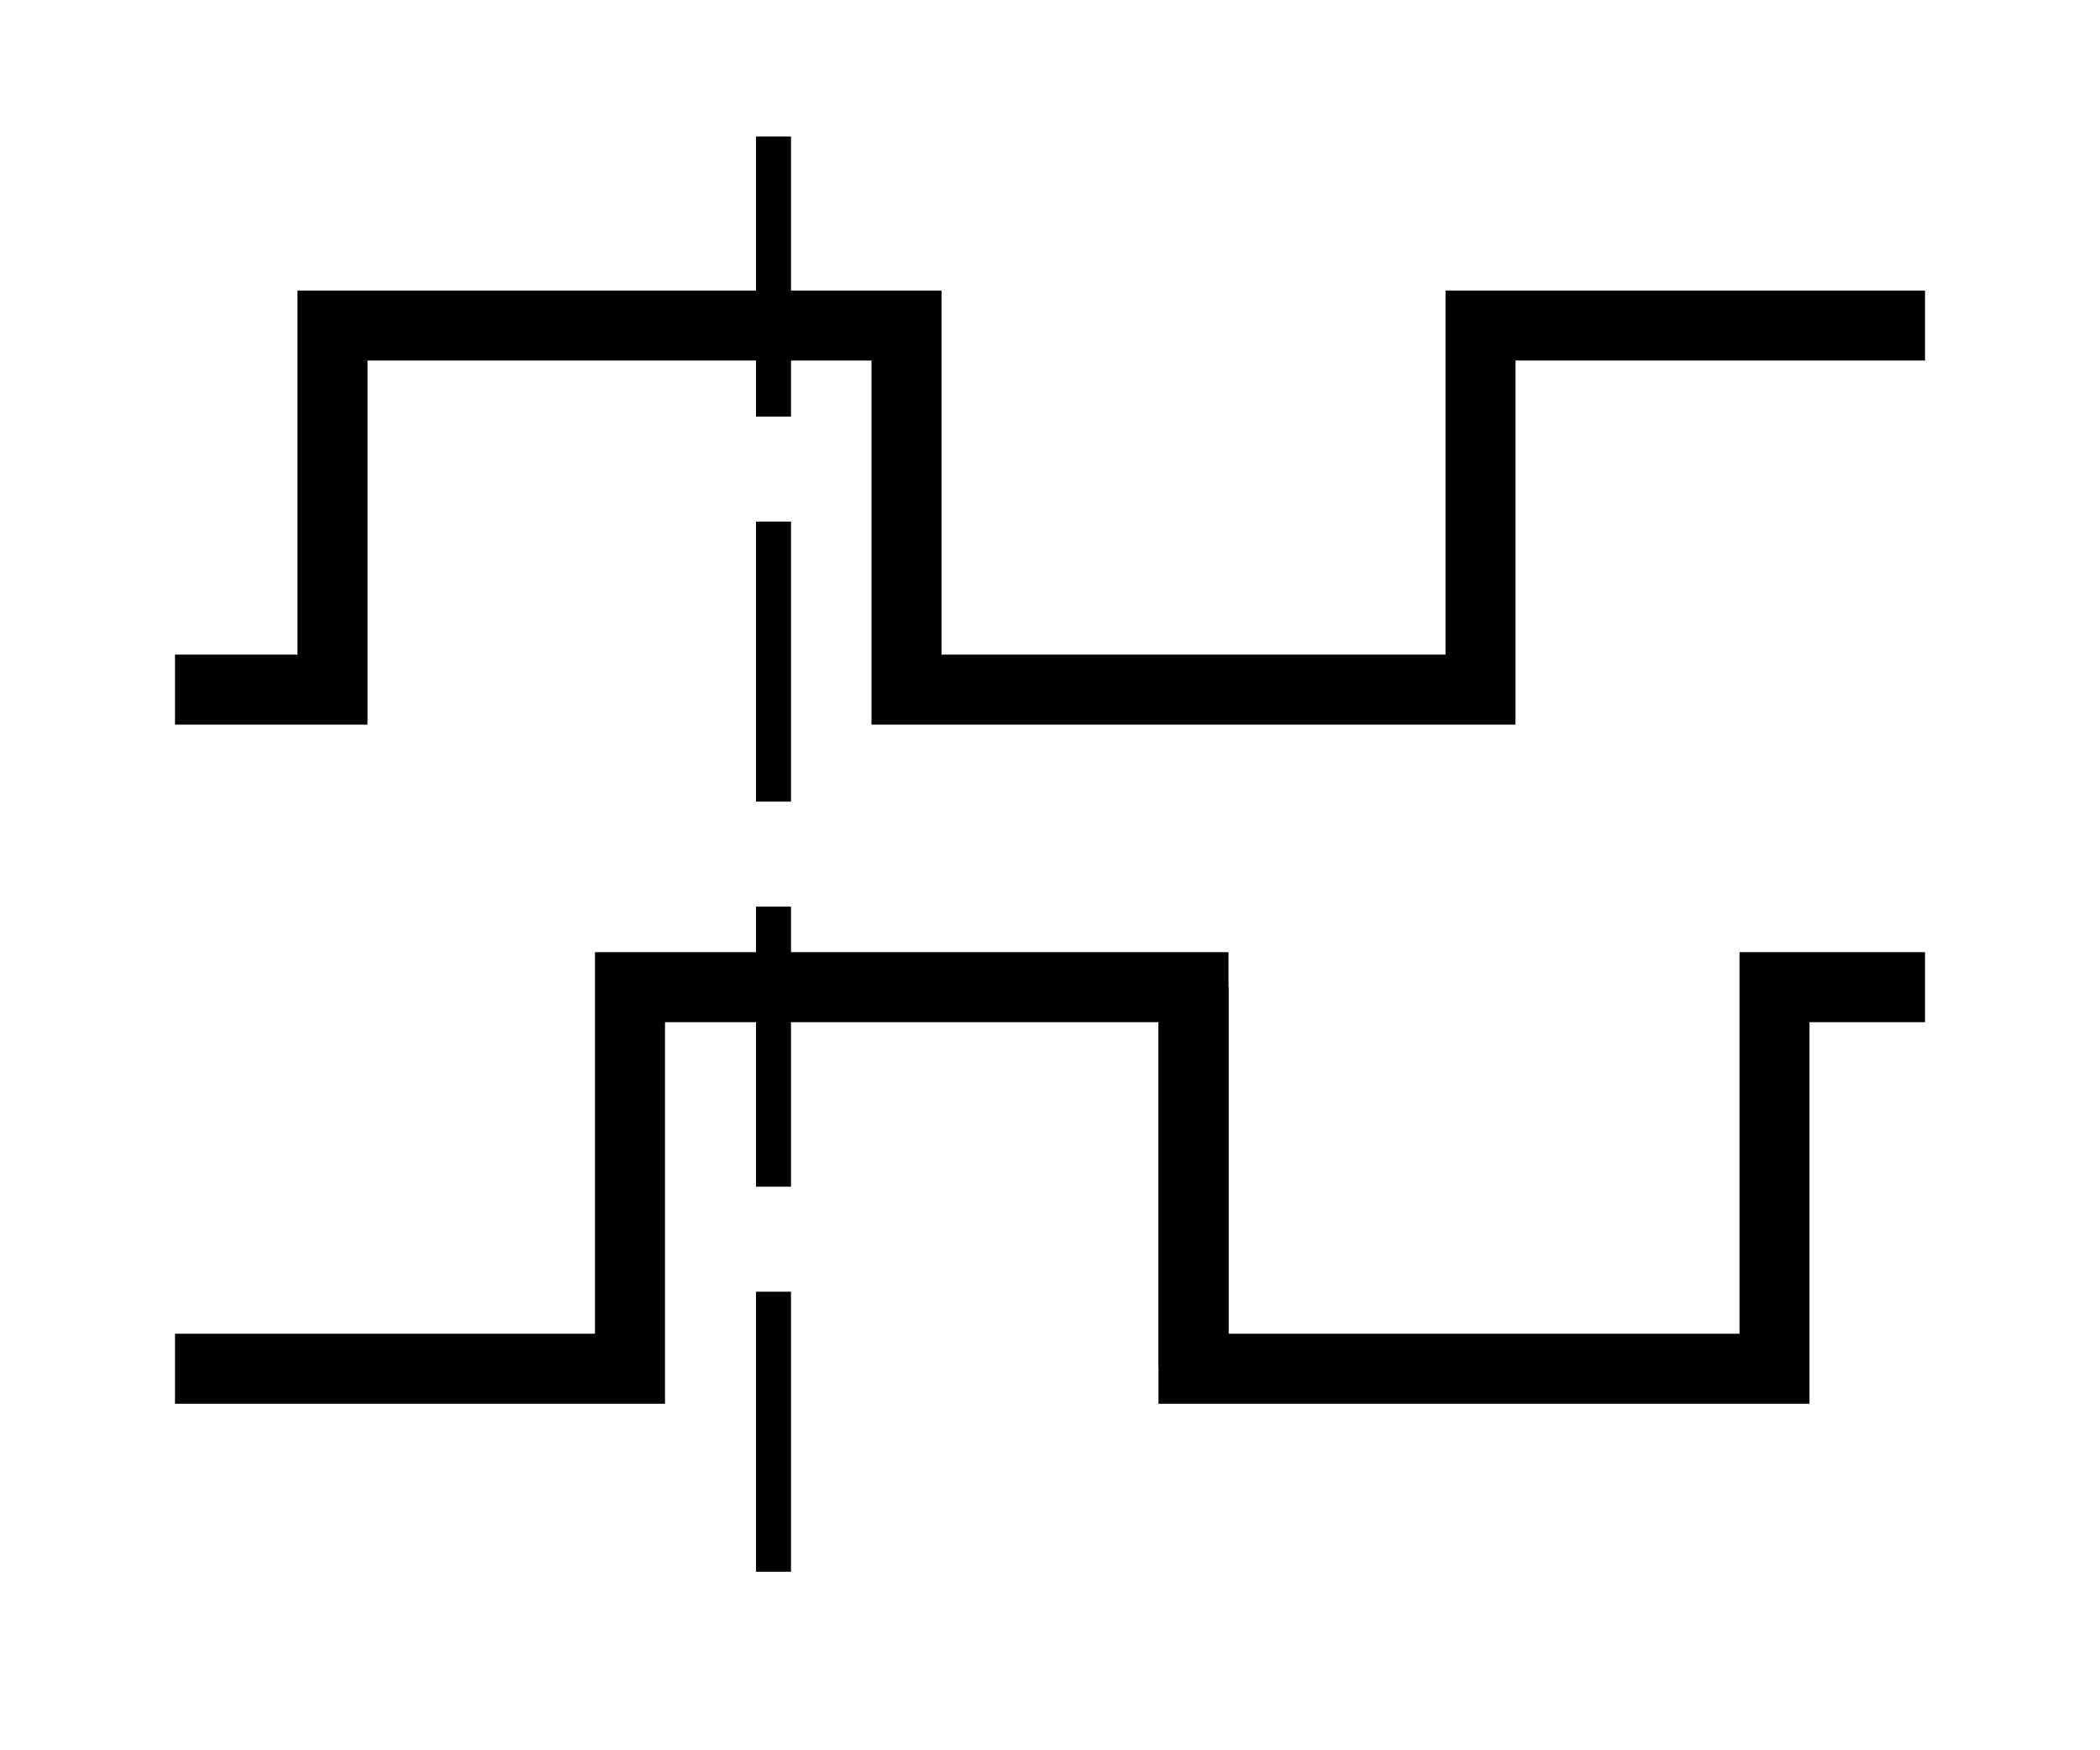
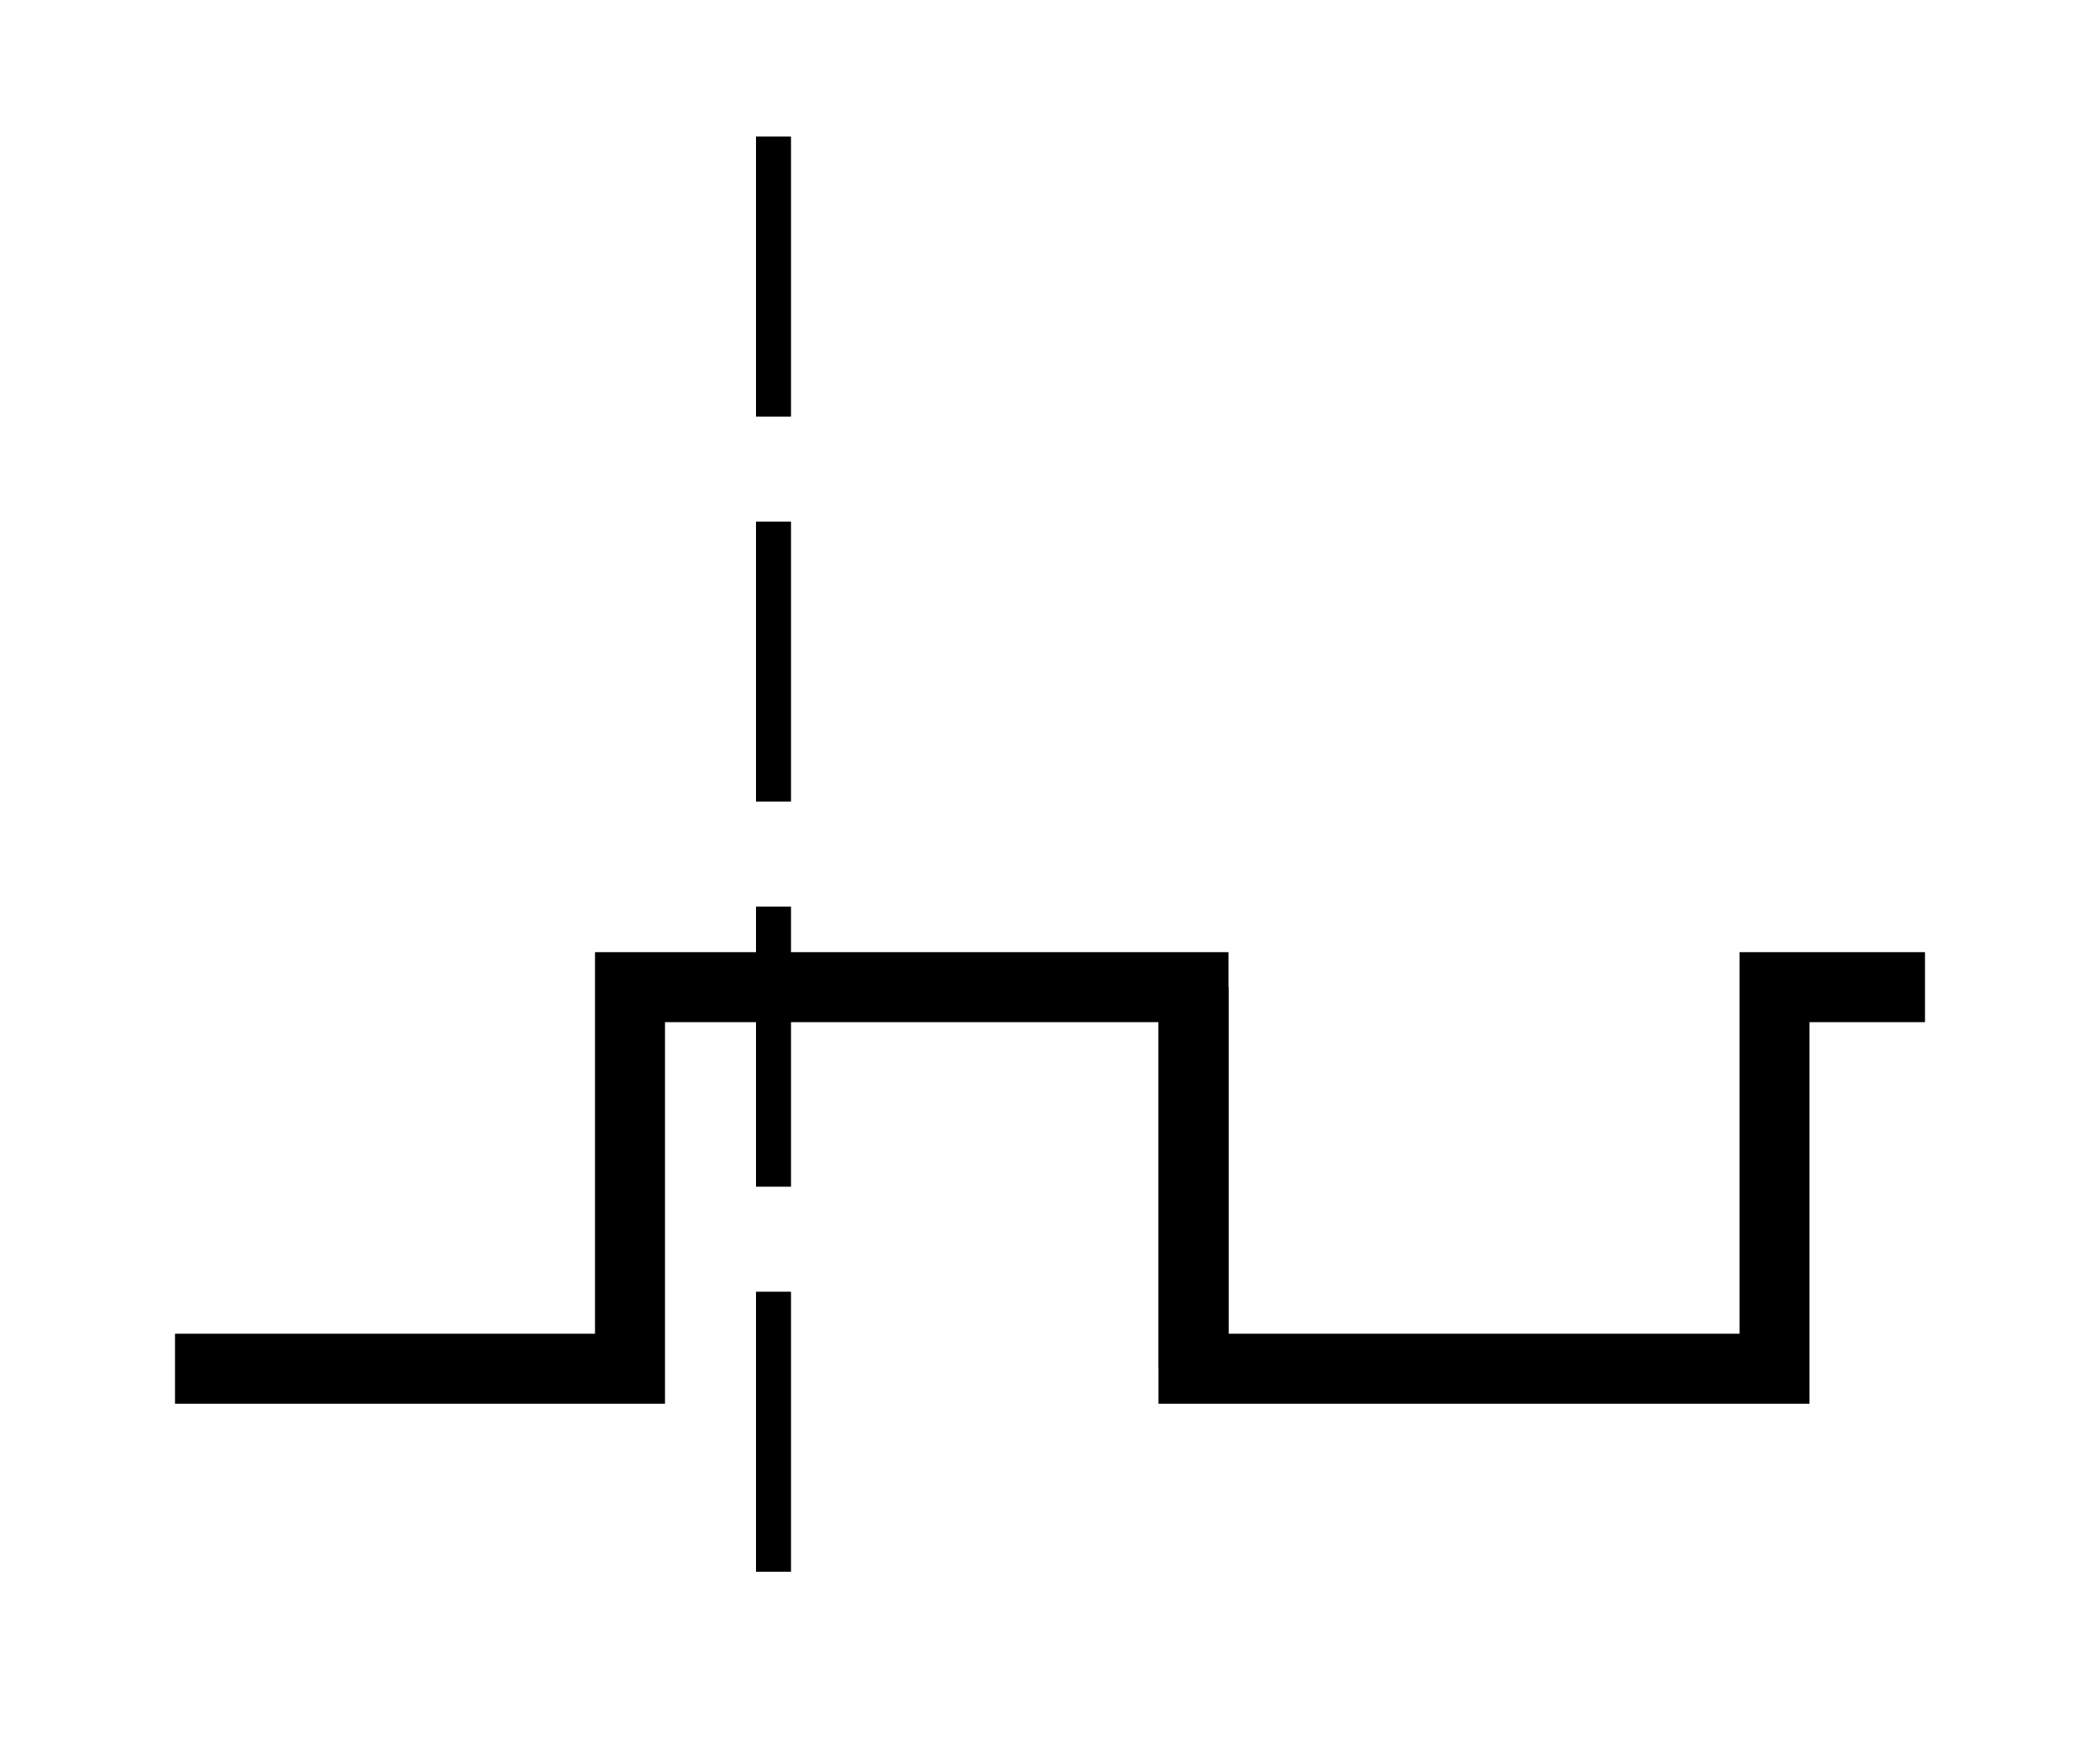
<svg xmlns="http://www.w3.org/2000/svg" version="1.1" id="Слой_1" x="0px" y="0px" width="60px" height="50px" viewBox="0 0 60 50" style="enable-background:new 0 0 60 50;" xml:space="preserve">
  <style type="text/css">
	.st0{fill:none;stroke:#000000;stroke-width:2;stroke-miterlimit:10;}
	.st1{fill:none;stroke:#000000;stroke-width:2;}
	.st2{fill:none;stroke:#000000;stroke-dasharray:8,3,8,3,8,3;}
</style>
  <g>
    <path class="st0" d="M49.5,41.3" />
    <path class="st0" d="M50,41.4" />
-     <path class="st0" d="M8.6,6.4" />
-     <path class="st0" d="M9.2,7.9" />
    <path class="st0" d="M9.5,9.1" />
-     <polyline class="st1" points="55,9.3 42.3,9.3 42.3,19.7 25.9,19.7 25.9,9.3 9.5,9.3 9.5,19.7 5,19.7  " />
    <line class="st1" x1="34.1" y1="39.1" x2="34.1" y2="28.2" />
    <polyline class="st1" points="55,28.2 50.7,28.2 50.7,39.1 34.1,39.1 34.1,28.2 18,28.2 18,39.1 5,39.1  " />
    <line class="st2" x1="22.1" y1="3.9" x2="22.1" y2="46.1" />
  </g>
</svg>